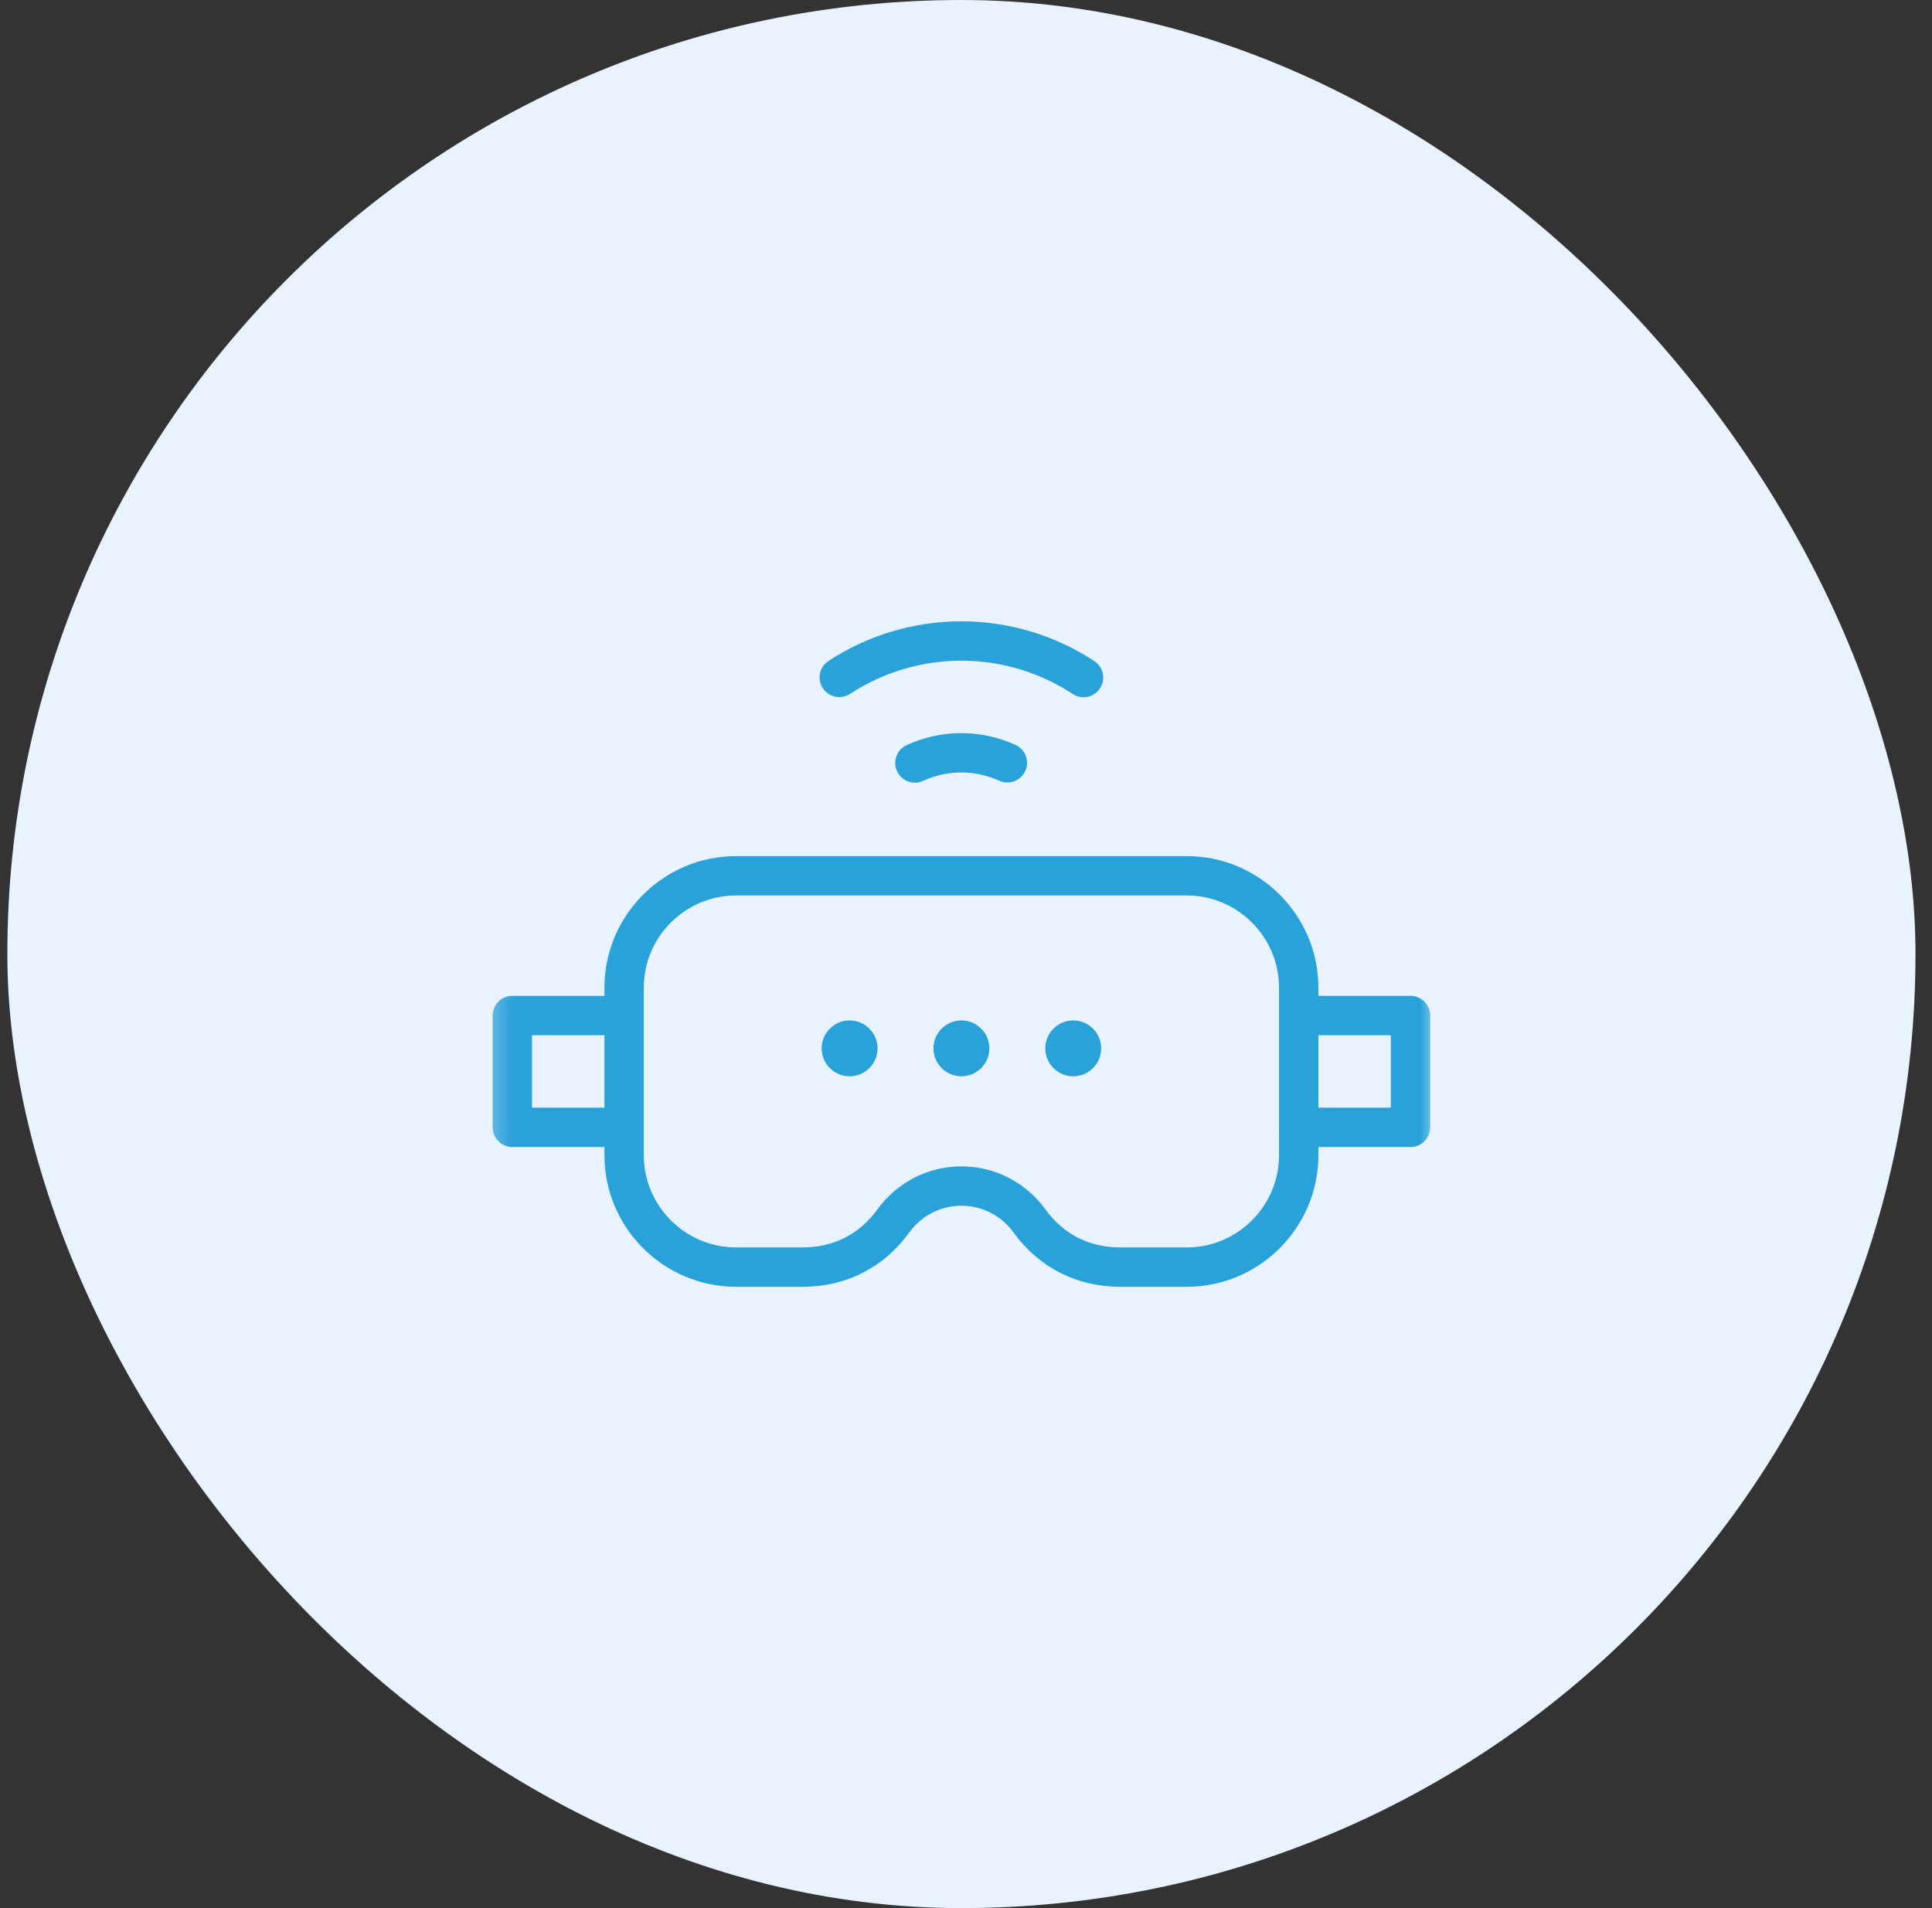
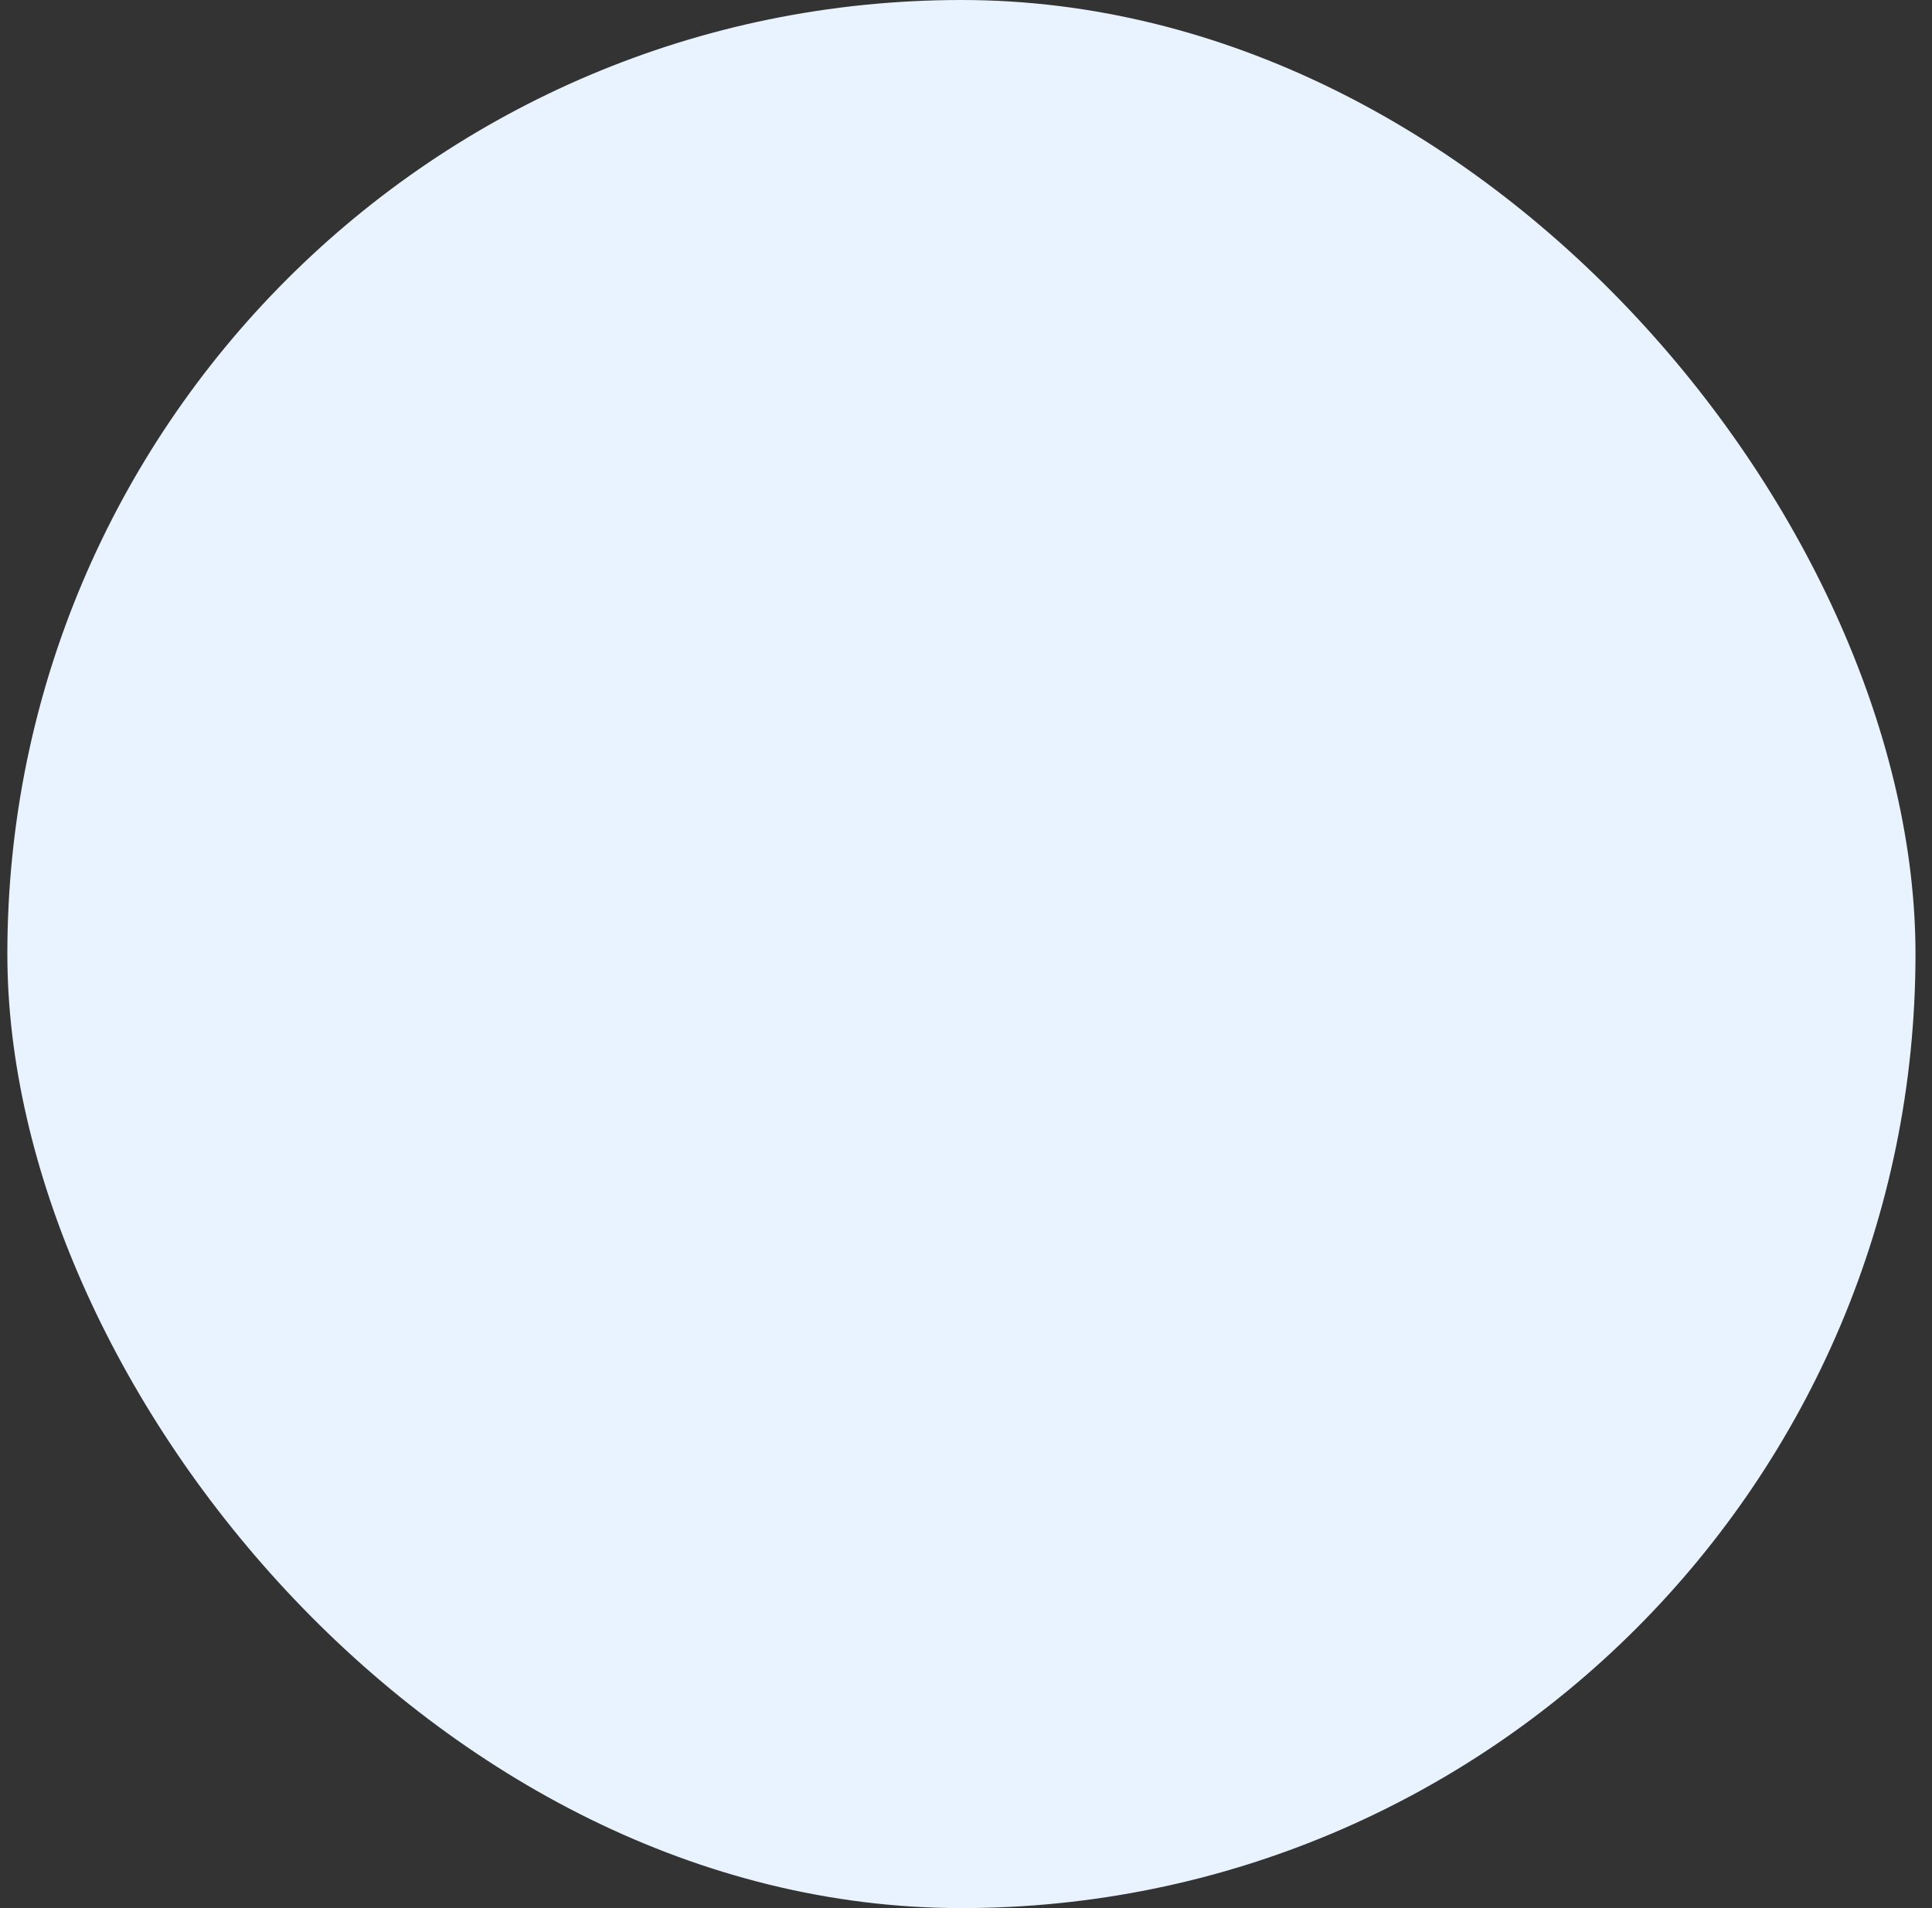
<svg xmlns="http://www.w3.org/2000/svg" width="81" height="80" viewBox="0 0 81 80" fill="none">
  <rect x="0" y="0" width="81" height="80" fill="#333333" stroke="none" />
  <rect x="0.308" width="80" height="80" rx="40" fill="#E8F3FF" />
  <mask id="mask0_1825_4296" style="mask-type:luminance" maskUnits="userSpaceOnUse" x="20" y="20" width="41" height="40">
-     <path d="M20.308 20H60.308V60H20.308V20Z" fill="white" />
-   </mask>
+     </mask>
  <g mask="url(#mask0_1825_4296)">
    <path d="M38.358 31.989C38.968 31.708 39.632 31.562 40.303 31.562C40.97 31.562 41.628 31.706 42.234 31.982" stroke="#29A1D9" stroke-width="1.65" stroke-miterlimit="22.926" stroke-linecap="round" stroke-linejoin="round" />
    <path d="M35.188 28.401C36.708 27.405 38.486 26.875 40.303 26.875C42.125 26.875 43.906 27.407 45.428 28.407" stroke="#29A1D9" stroke-width="1.65" stroke-miterlimit="22.926" stroke-linecap="round" stroke-linejoin="round" />
    <path d="M26.011 42.578H21.48V47.266H25.933" stroke="#29A1D9" stroke-width="1.65" stroke-miterlimit="22.926" stroke-linecap="round" stroke-linejoin="round" />
    <path d="M54.449 47.266H59.136V42.578H54.527" stroke="#29A1D9" stroke-width="1.65" stroke-miterlimit="22.926" stroke-linecap="round" stroke-linejoin="round" />
    <path d="M30.855 36.719H49.761C52.339 36.719 54.449 38.828 54.449 41.406V48.438C54.449 51.016 52.339 53.125 49.761 53.125H46.956C45.404 53.125 44.068 52.443 43.158 51.185C42.52 50.302 41.481 49.727 40.308 49.727C39.135 49.727 38.096 50.302 37.458 51.185C36.548 52.443 35.212 53.125 33.66 53.125H30.855C28.277 53.125 26.167 51.016 26.167 48.438V41.406C26.167 38.828 28.277 36.719 30.855 36.719Z" stroke="#29A1D9" stroke-width="1.65" stroke-miterlimit="22.926" stroke-linecap="round" stroke-linejoin="round" />
-     <path fill-rule="evenodd" clip-rule="evenodd" d="M35.62 45.126C36.266 45.126 36.792 44.6 36.792 43.954C36.792 43.309 36.266 42.782 35.62 42.782C34.975 42.782 34.449 43.309 34.449 43.954C34.449 44.6 34.975 45.126 35.62 45.126Z" fill="#29A1D9" />
    <path fill-rule="evenodd" clip-rule="evenodd" d="M40.308 45.126C40.953 45.126 41.48 44.6 41.48 43.954C41.48 43.309 40.953 42.782 40.308 42.782C39.663 42.782 39.136 43.309 39.136 43.954C39.136 44.6 39.663 45.126 40.308 45.126Z" fill="#29A1D9" />
-     <path fill-rule="evenodd" clip-rule="evenodd" d="M44.995 45.126C45.641 45.126 46.167 44.6 46.167 43.954C46.167 43.309 45.641 42.782 44.995 42.782C44.35 42.782 43.824 43.309 43.824 43.954C43.824 44.6 44.35 45.126 44.995 45.126Z" fill="#29A1D9" />
  </g>
</svg>